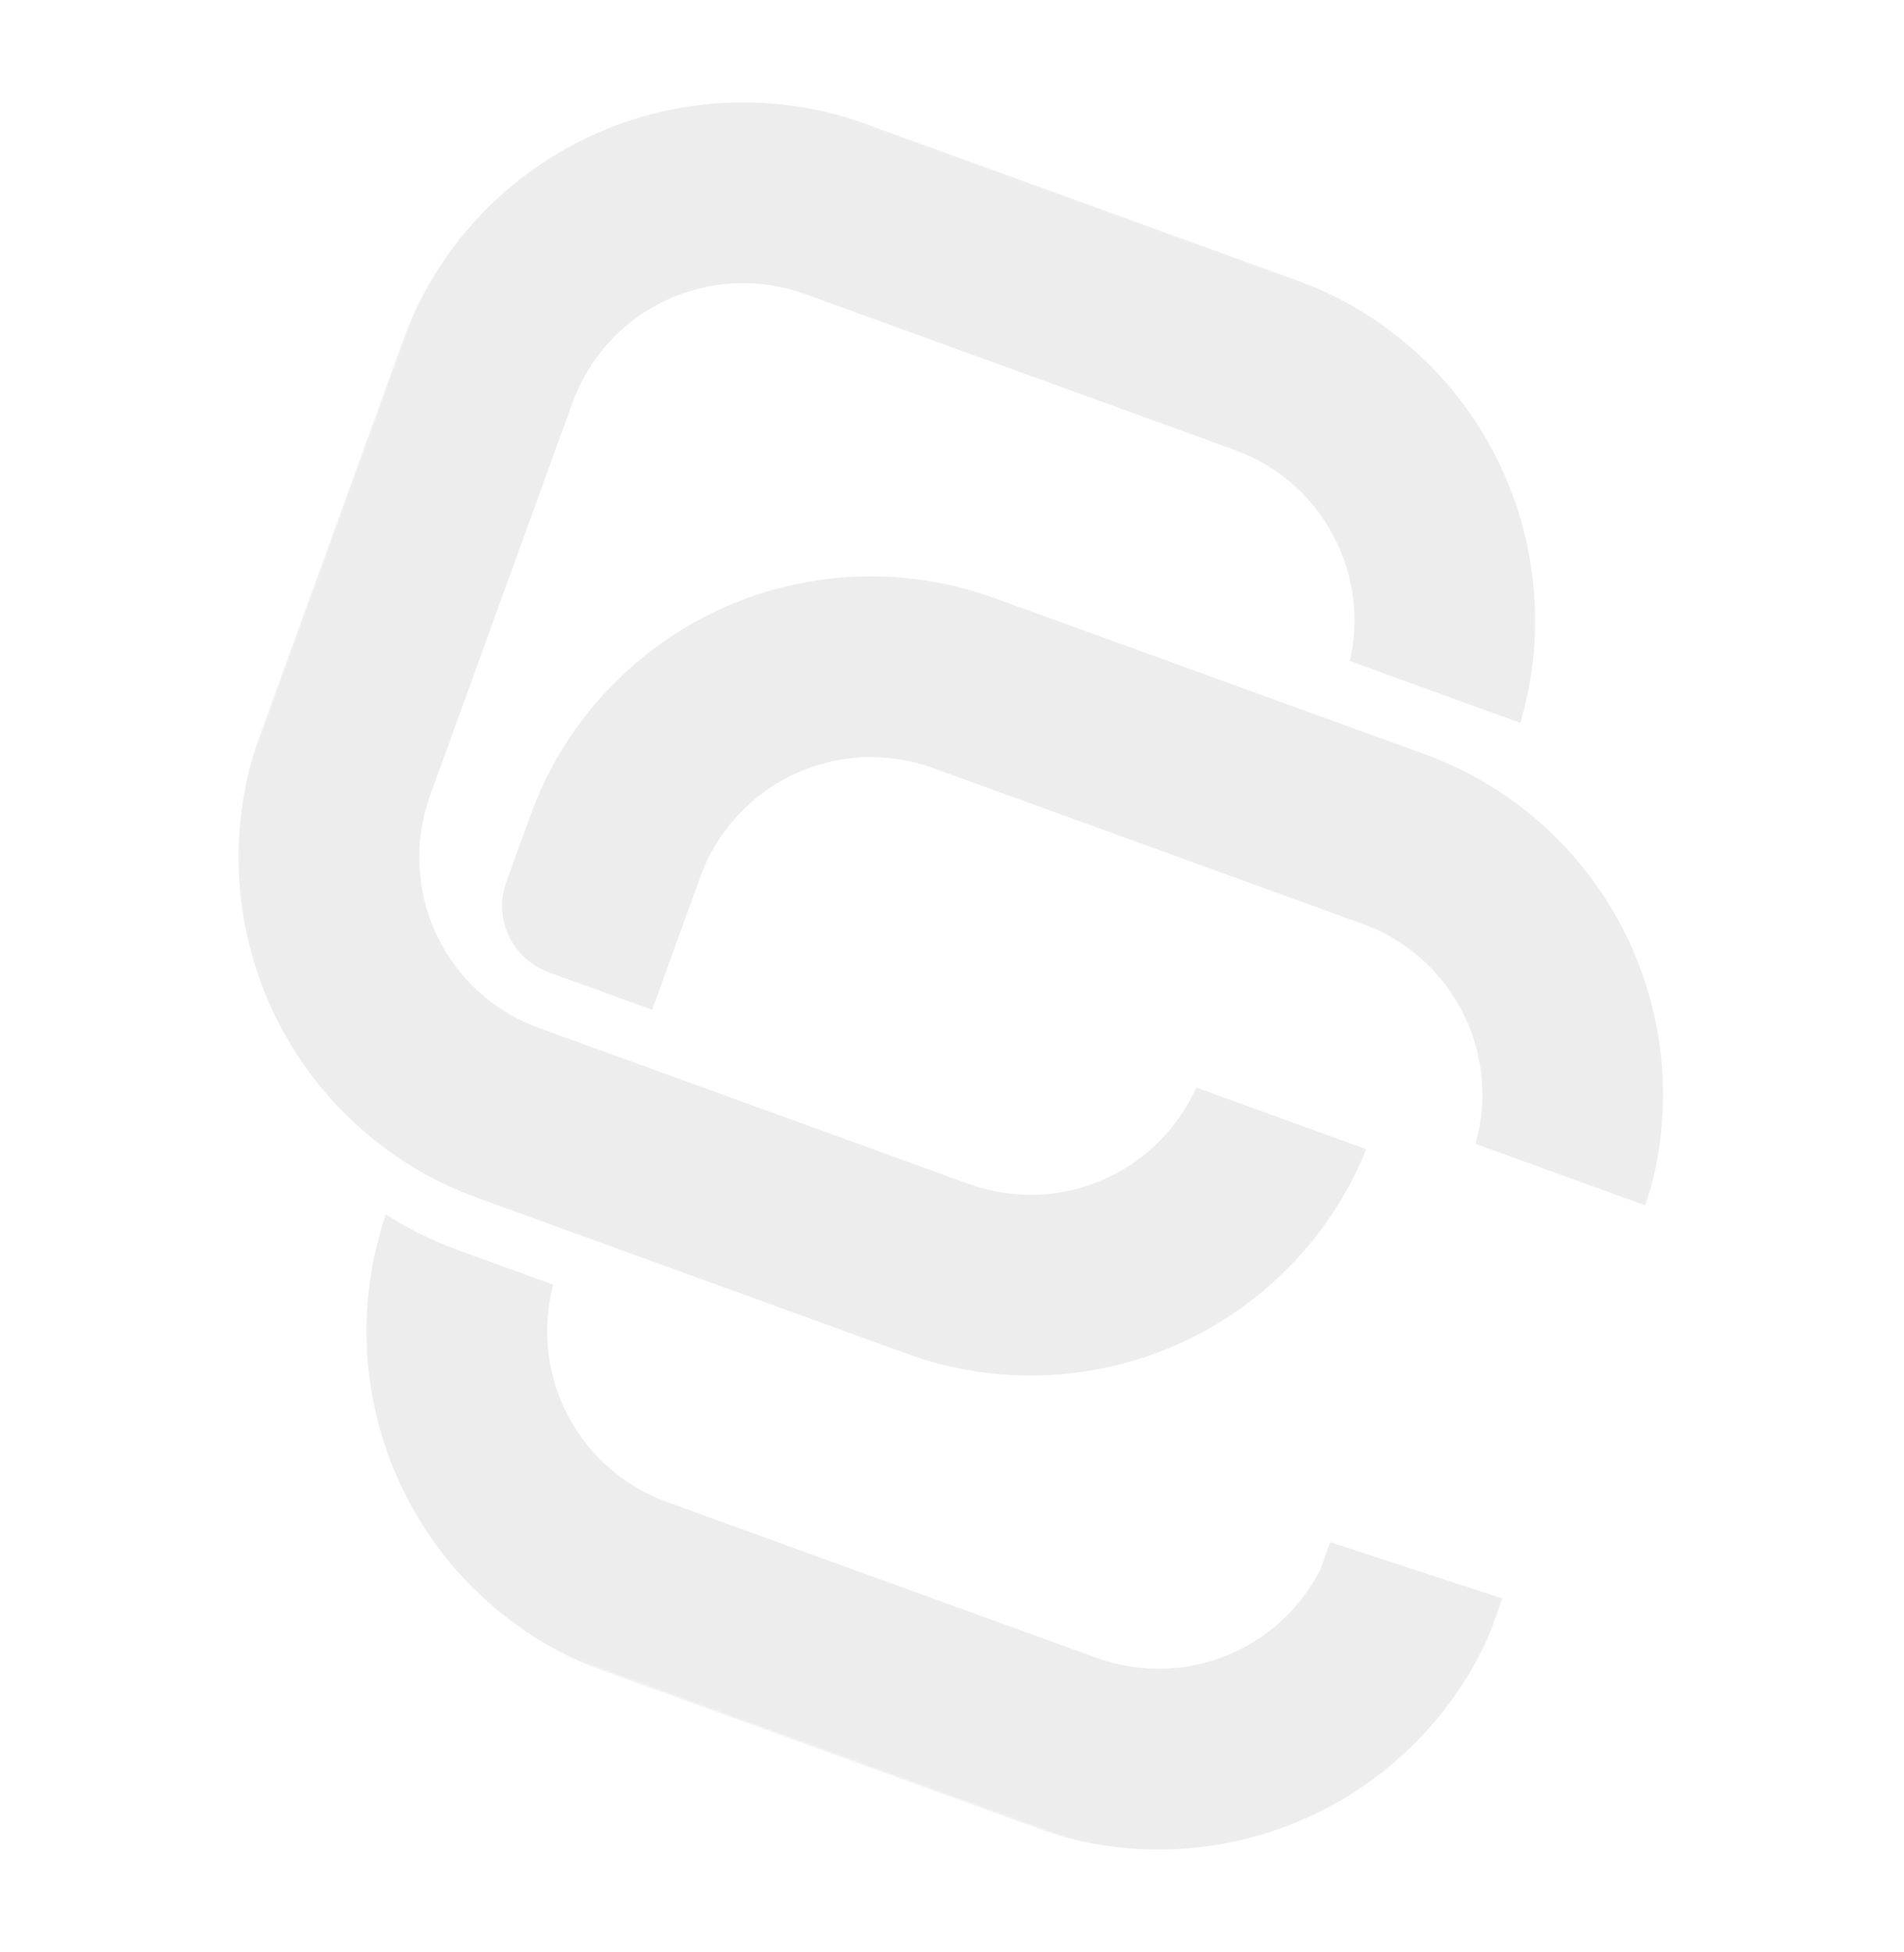
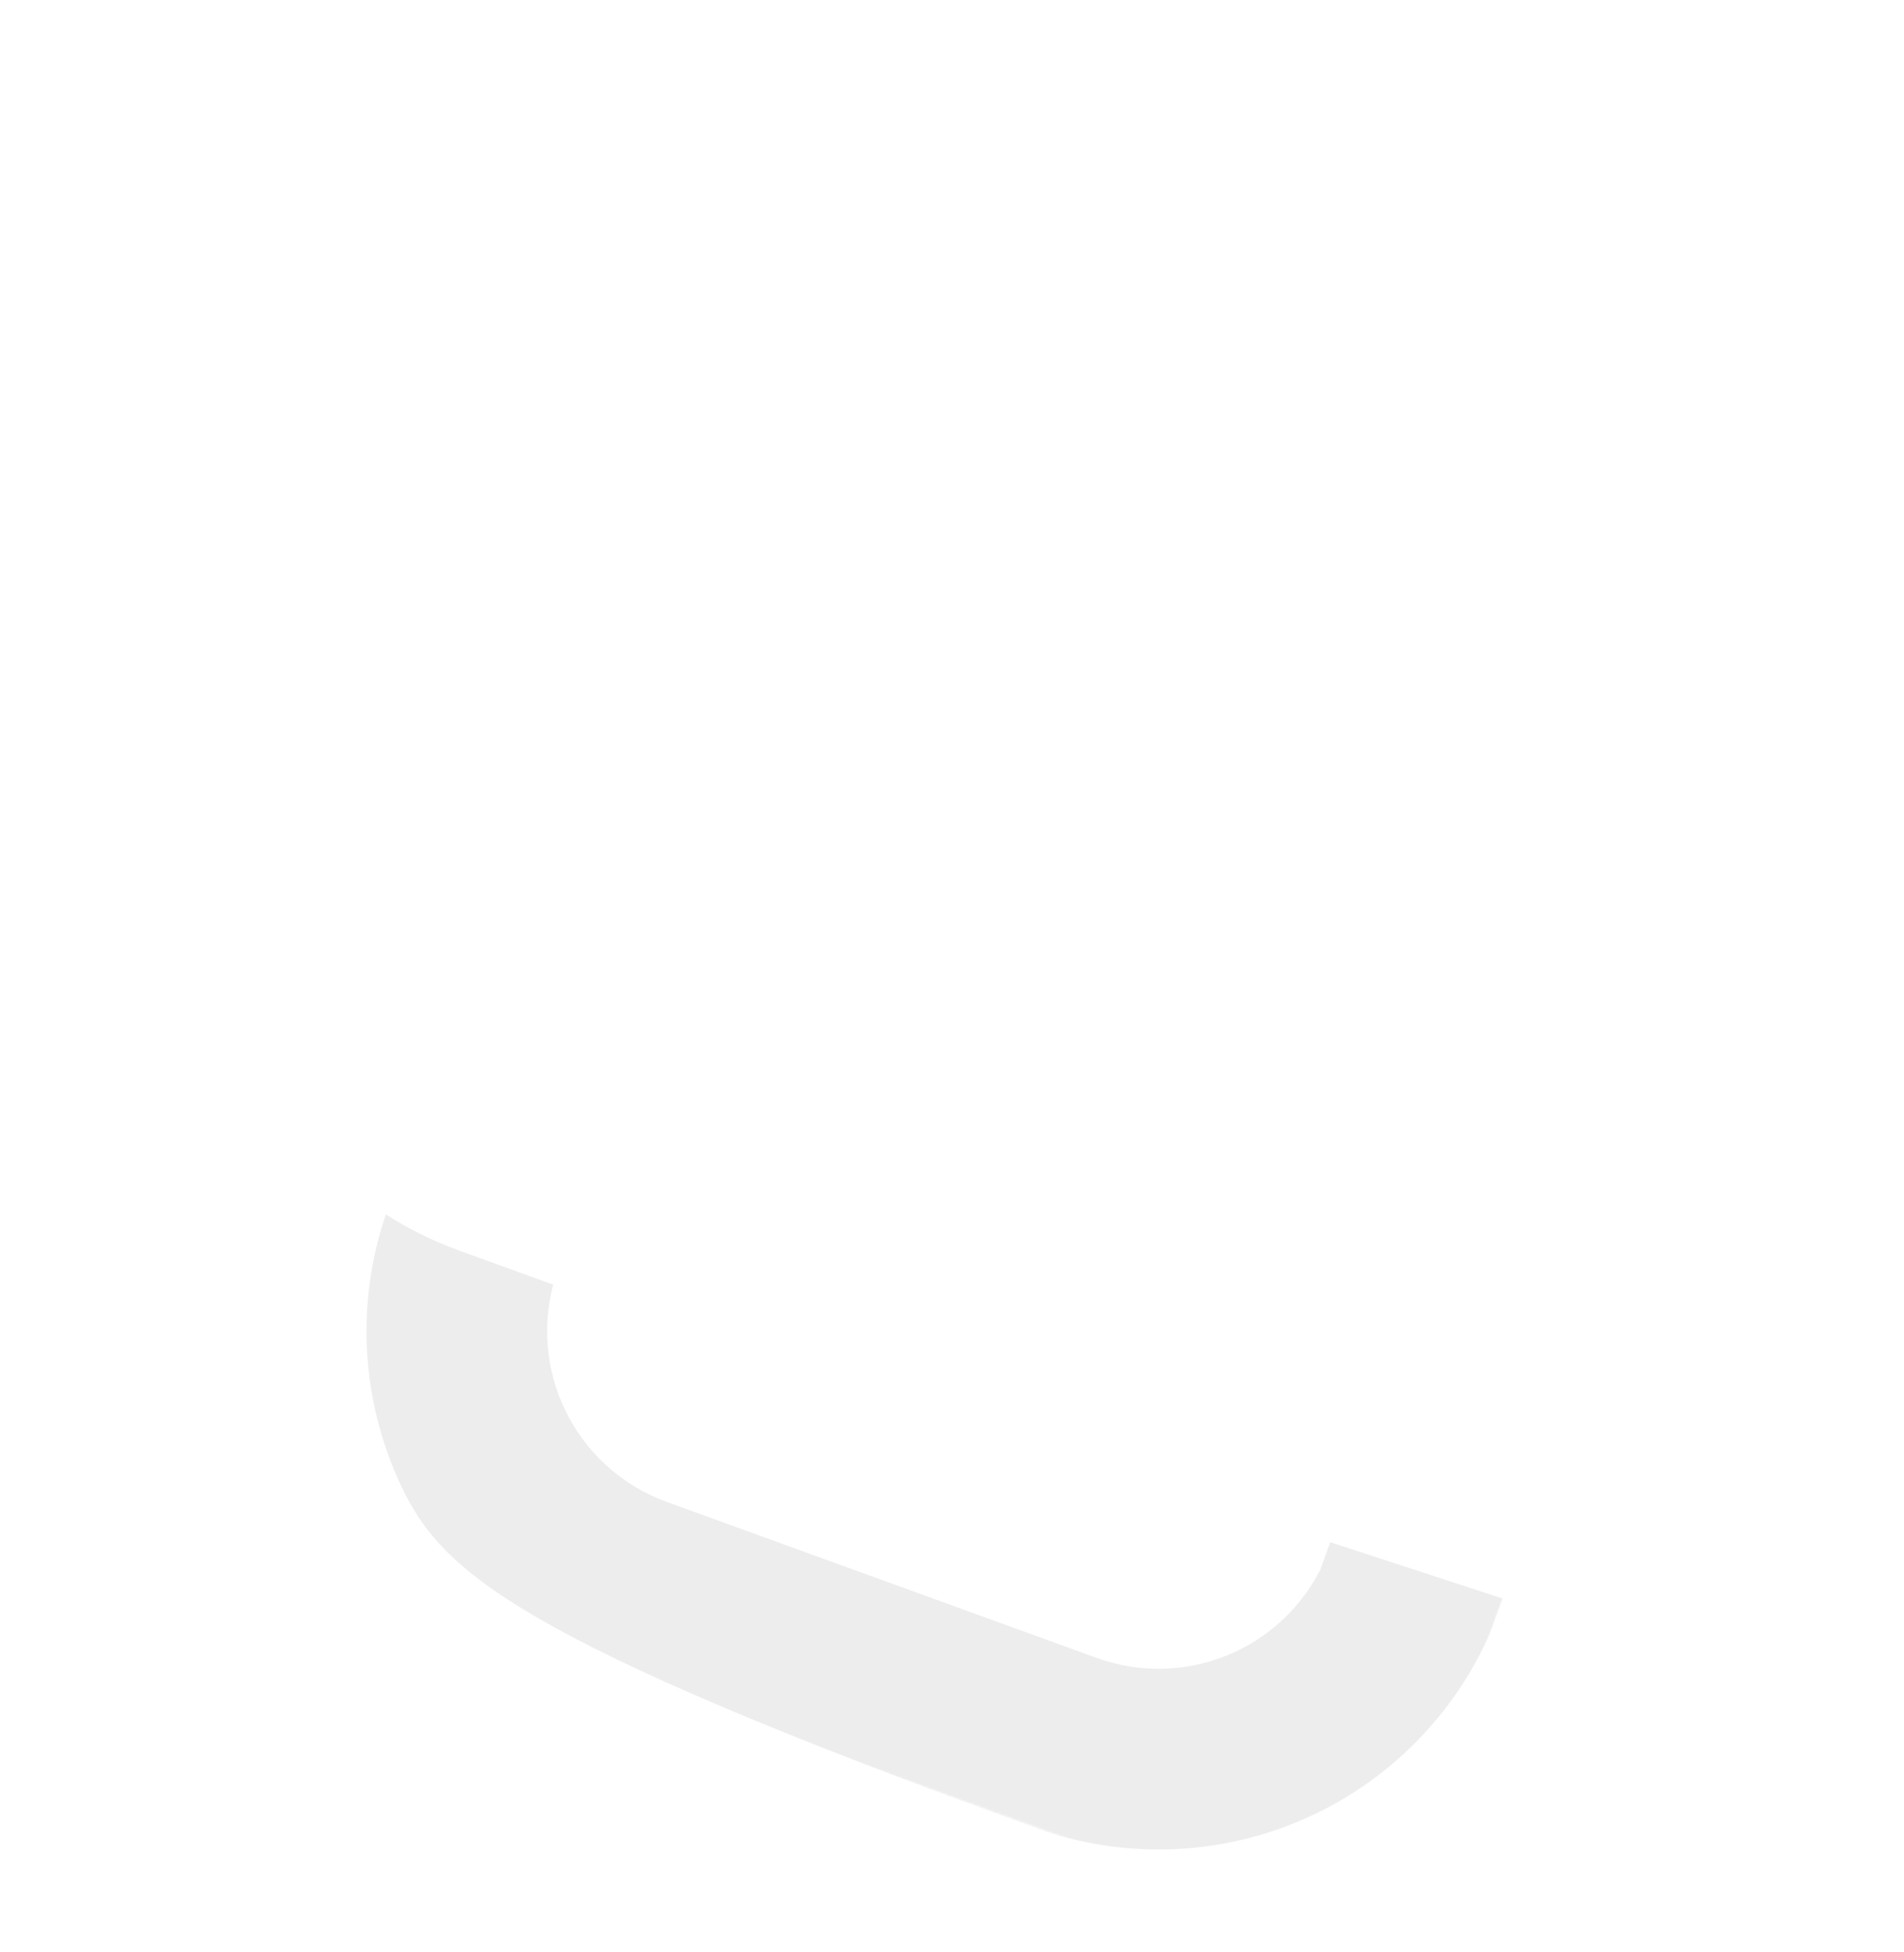
<svg xmlns="http://www.w3.org/2000/svg" width="806" height="826" viewBox="0 0 806 826" fill="none">
  <mask id="mask0_2599_189" style="mask-type:luminance" maskUnits="userSpaceOnUse" x="-1" y="0" width="807" height="826">
    <path d="M805.022 211.174L222.773 0.001L0 614.232L582.249 825.406L805.022 211.174Z" fill="white" />
  </mask>
  <g mask="url(#mask0_2599_189)">
-     <path fill-rule="evenodd" clip-rule="evenodd" d="M171.389 491.698C147.265 476.183 127.775 454.091 115.43 427.7C98.212 390.881 96.323 348.723 110.183 310.506L170.45 144.338C184.307 106.13 212.783 74.985 249.6 57.764C286.428 40.538 328.579 38.649 366.793 52.508L548.832 118.531C587.046 132.391 618.185 160.861 635.408 197.691C651.293 231.653 654.134 270.157 643.603 305.915L571.446 279.745C575.244 263.152 573.436 245.664 566.141 230.08C557.517 211.632 541.911 197.36 522.761 190.414L340.722 124.391C321.571 117.446 300.445 118.396 282 127.026C263.546 135.654 249.28 151.264 242.336 170.41L182.069 336.578C175.122 355.733 176.067 376.851 184.7 395.302C188.282 402.974 193.082 409.931 198.839 415.932C206.924 424.357 216.901 430.913 228.081 434.968L410.119 500.991C429.27 507.937 450.393 506.995 468.842 498.356C485.594 490.528 498.888 476.948 506.397 460.188L578.378 486.295C563.88 522.108 536.357 551.197 501.238 567.627C464.413 584.844 422.263 586.734 384.048 572.874L202.01 506.851C191.187 502.926 180.92 497.824 171.389 491.698Z" fill="#9E9E9E" fill-opacity="0.19" />
-     <path fill-rule="evenodd" clip-rule="evenodd" d="M602.98 319.092C613.802 323.017 624.07 328.119 633.597 334.254C657.725 349.761 677.212 371.861 689.557 398.252C705.981 433.367 708.455 473.345 696.625 510.125L624.643 484.019C629.624 466.342 628.129 447.389 620.29 430.641C616.707 422.969 611.905 416.022 606.157 410.023C598.075 401.589 588.098 395.033 576.909 390.975L394.871 324.953C375.72 318.007 354.594 318.957 336.148 327.587C317.695 336.215 303.428 351.825 296.484 370.971L276.06 427.285L232.238 411.391C216.741 405.771 208.732 388.646 214.354 373.145C219.47 359.039 224.598 344.899 224.598 344.899C238.456 306.691 266.932 275.546 303.748 258.325C340.577 241.099 382.727 239.21 420.942 253.07L602.98 319.092Z" fill="#9E9E9E" fill-opacity="0.19" />
-     <path fill-rule="evenodd" clip-rule="evenodd" d="M631.057 690.371C616.214 724.575 589.351 752.306 555.388 768.188C518.563 785.406 476.412 787.296 438.198 773.436L256.16 707.413C217.945 693.553 186.806 665.083 169.58 628.261C152.78 592.331 150.578 551.333 163.347 513.868C172.886 519.998 183.145 525.097 193.977 529.025L234.188 543.609C229.579 560.971 231.177 579.473 238.85 595.864C247.471 614.321 263.08 628.584 282.231 635.53L464.269 701.553C483.42 708.498 504.543 707.557 522.991 698.918C538.58 691.634 551.178 679.371 558.901 664.201L563.115 652.581L636.115 676.425L631.057 690.371Z" fill="#9E9E9E" fill-opacity="0.19" />
+     <path fill-rule="evenodd" clip-rule="evenodd" d="M631.057 690.371C616.214 724.575 589.351 752.306 555.388 768.188C518.563 785.406 476.412 787.296 438.198 773.436C217.945 693.553 186.806 665.083 169.58 628.261C152.78 592.331 150.578 551.333 163.347 513.868C172.886 519.998 183.145 525.097 193.977 529.025L234.188 543.609C229.579 560.971 231.177 579.473 238.85 595.864C247.471 614.321 263.08 628.584 282.231 635.53L464.269 701.553C483.42 708.498 504.543 707.557 522.991 698.918C538.58 691.634 551.178 679.371 558.901 664.201L563.115 652.581L636.115 676.425L631.057 690.371Z" fill="#9E9E9E" fill-opacity="0.19" />
  </g>
</svg>